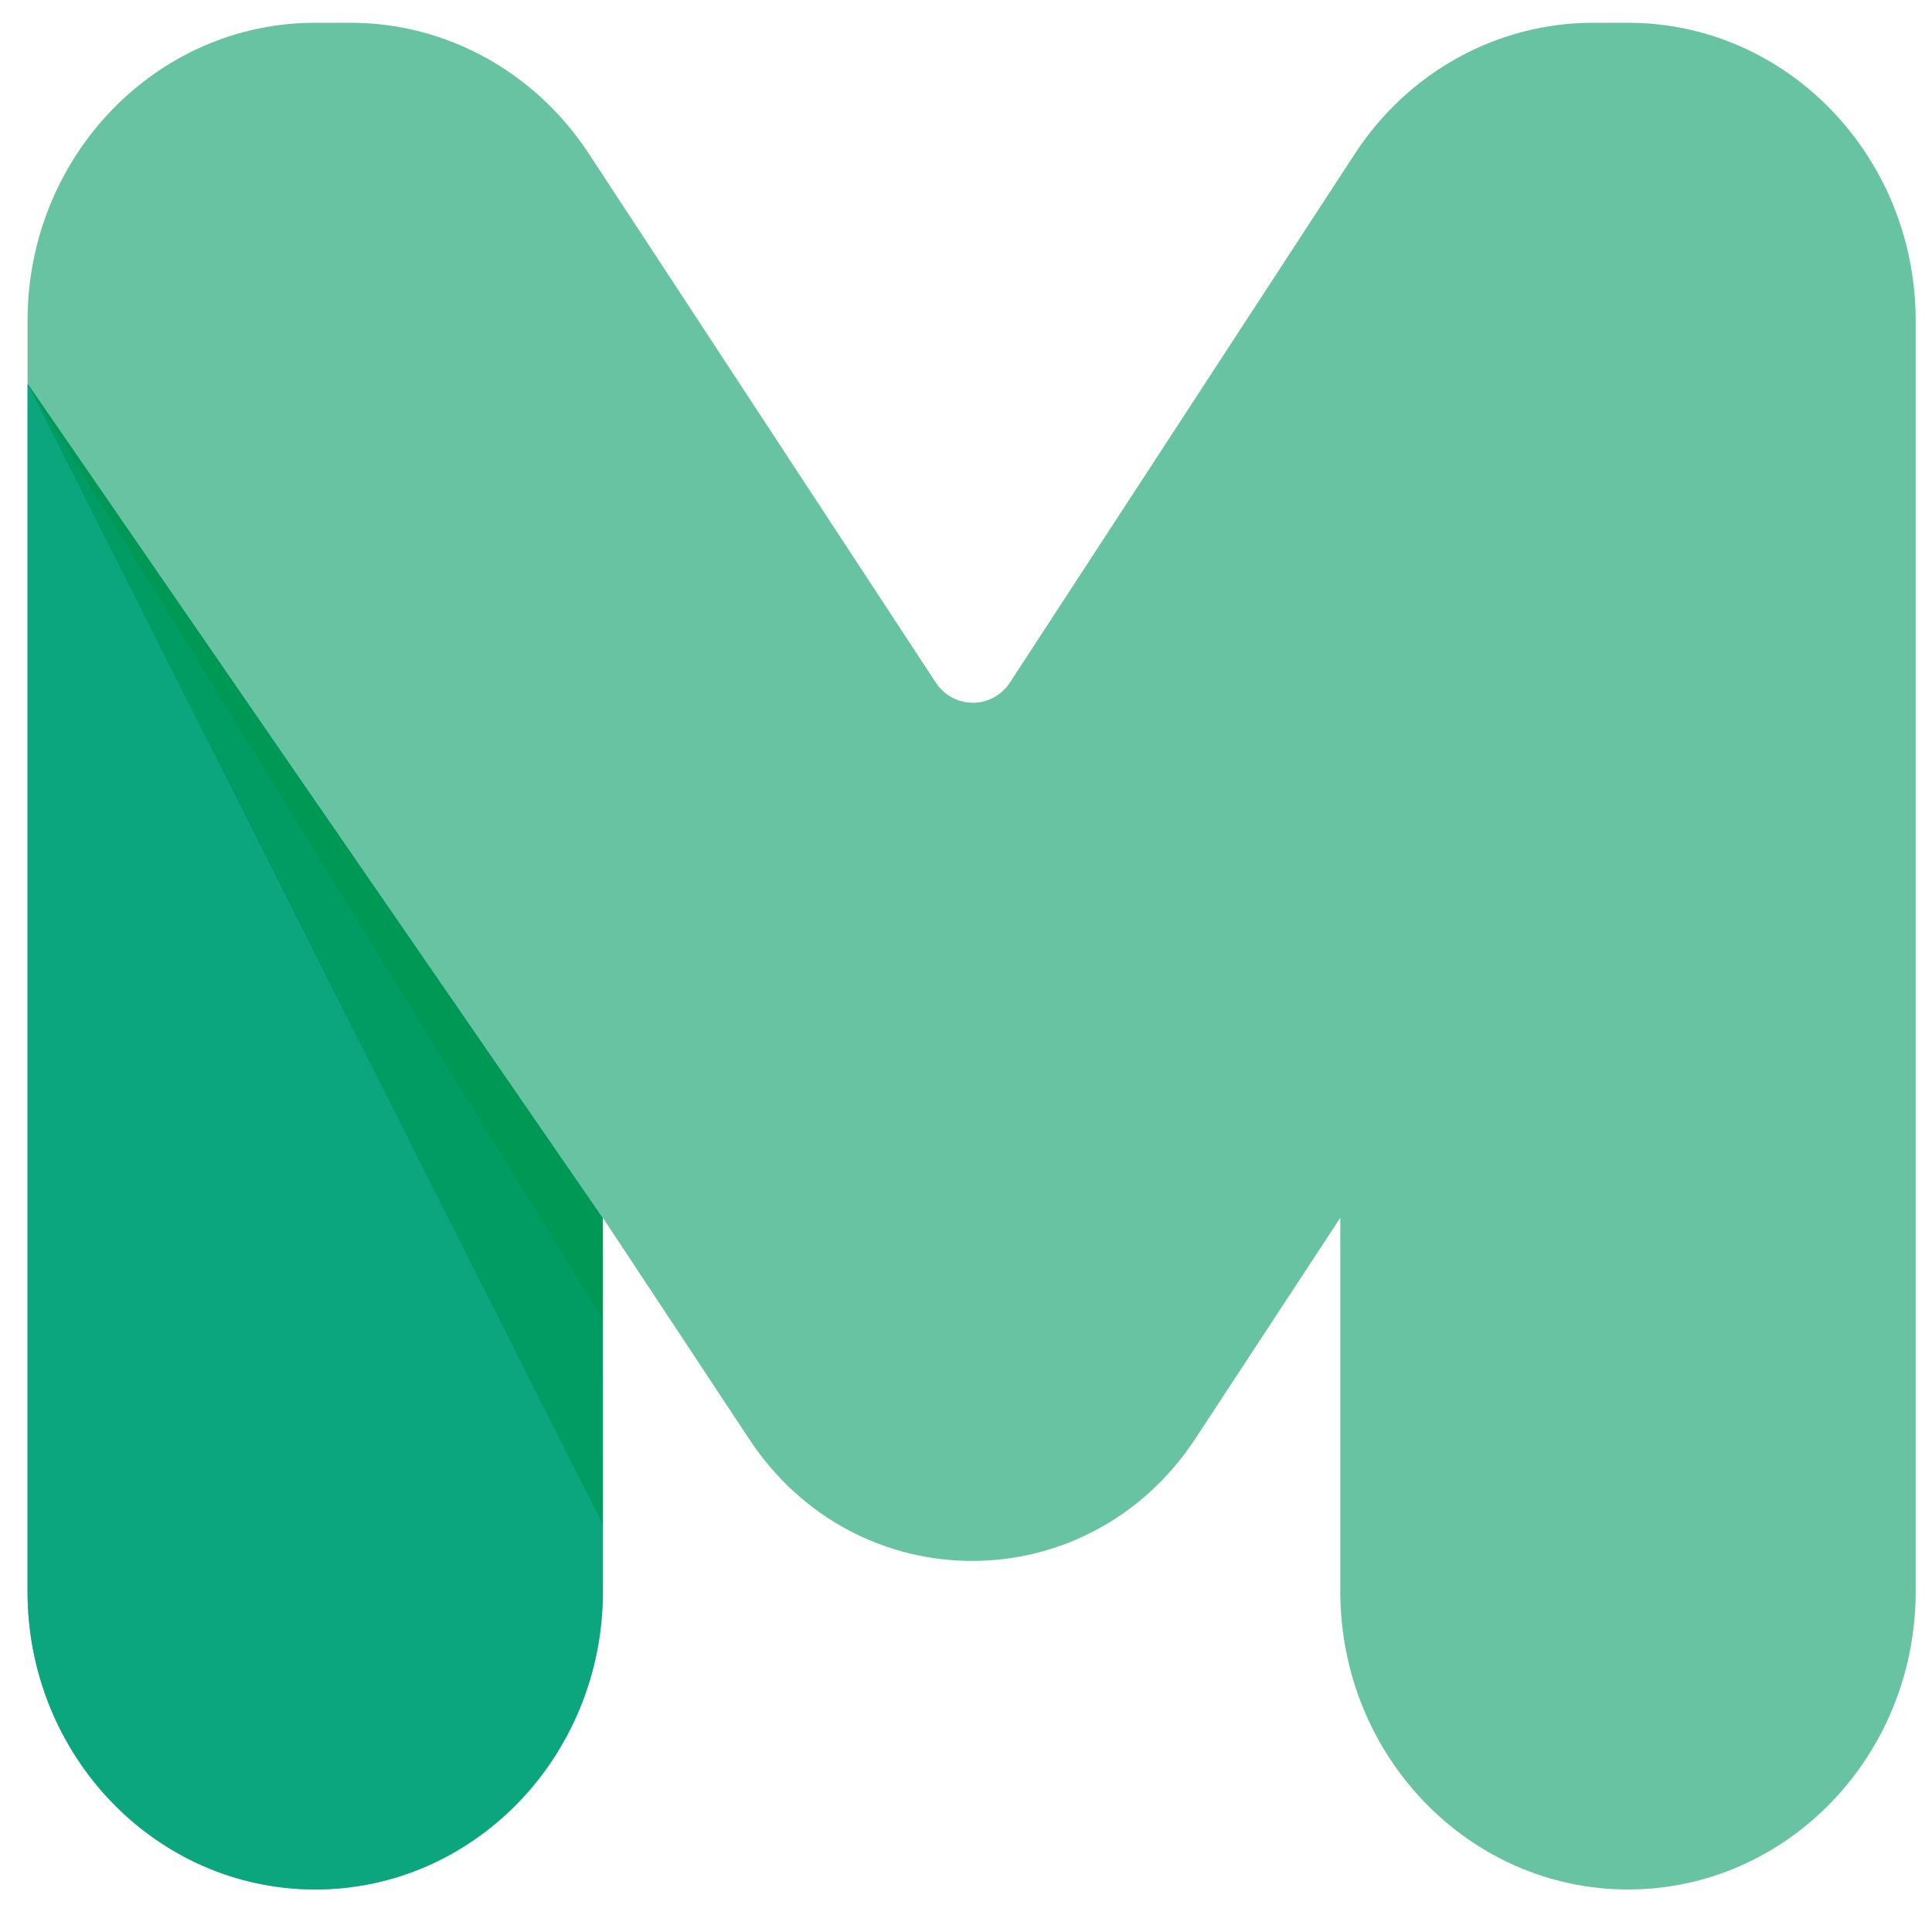
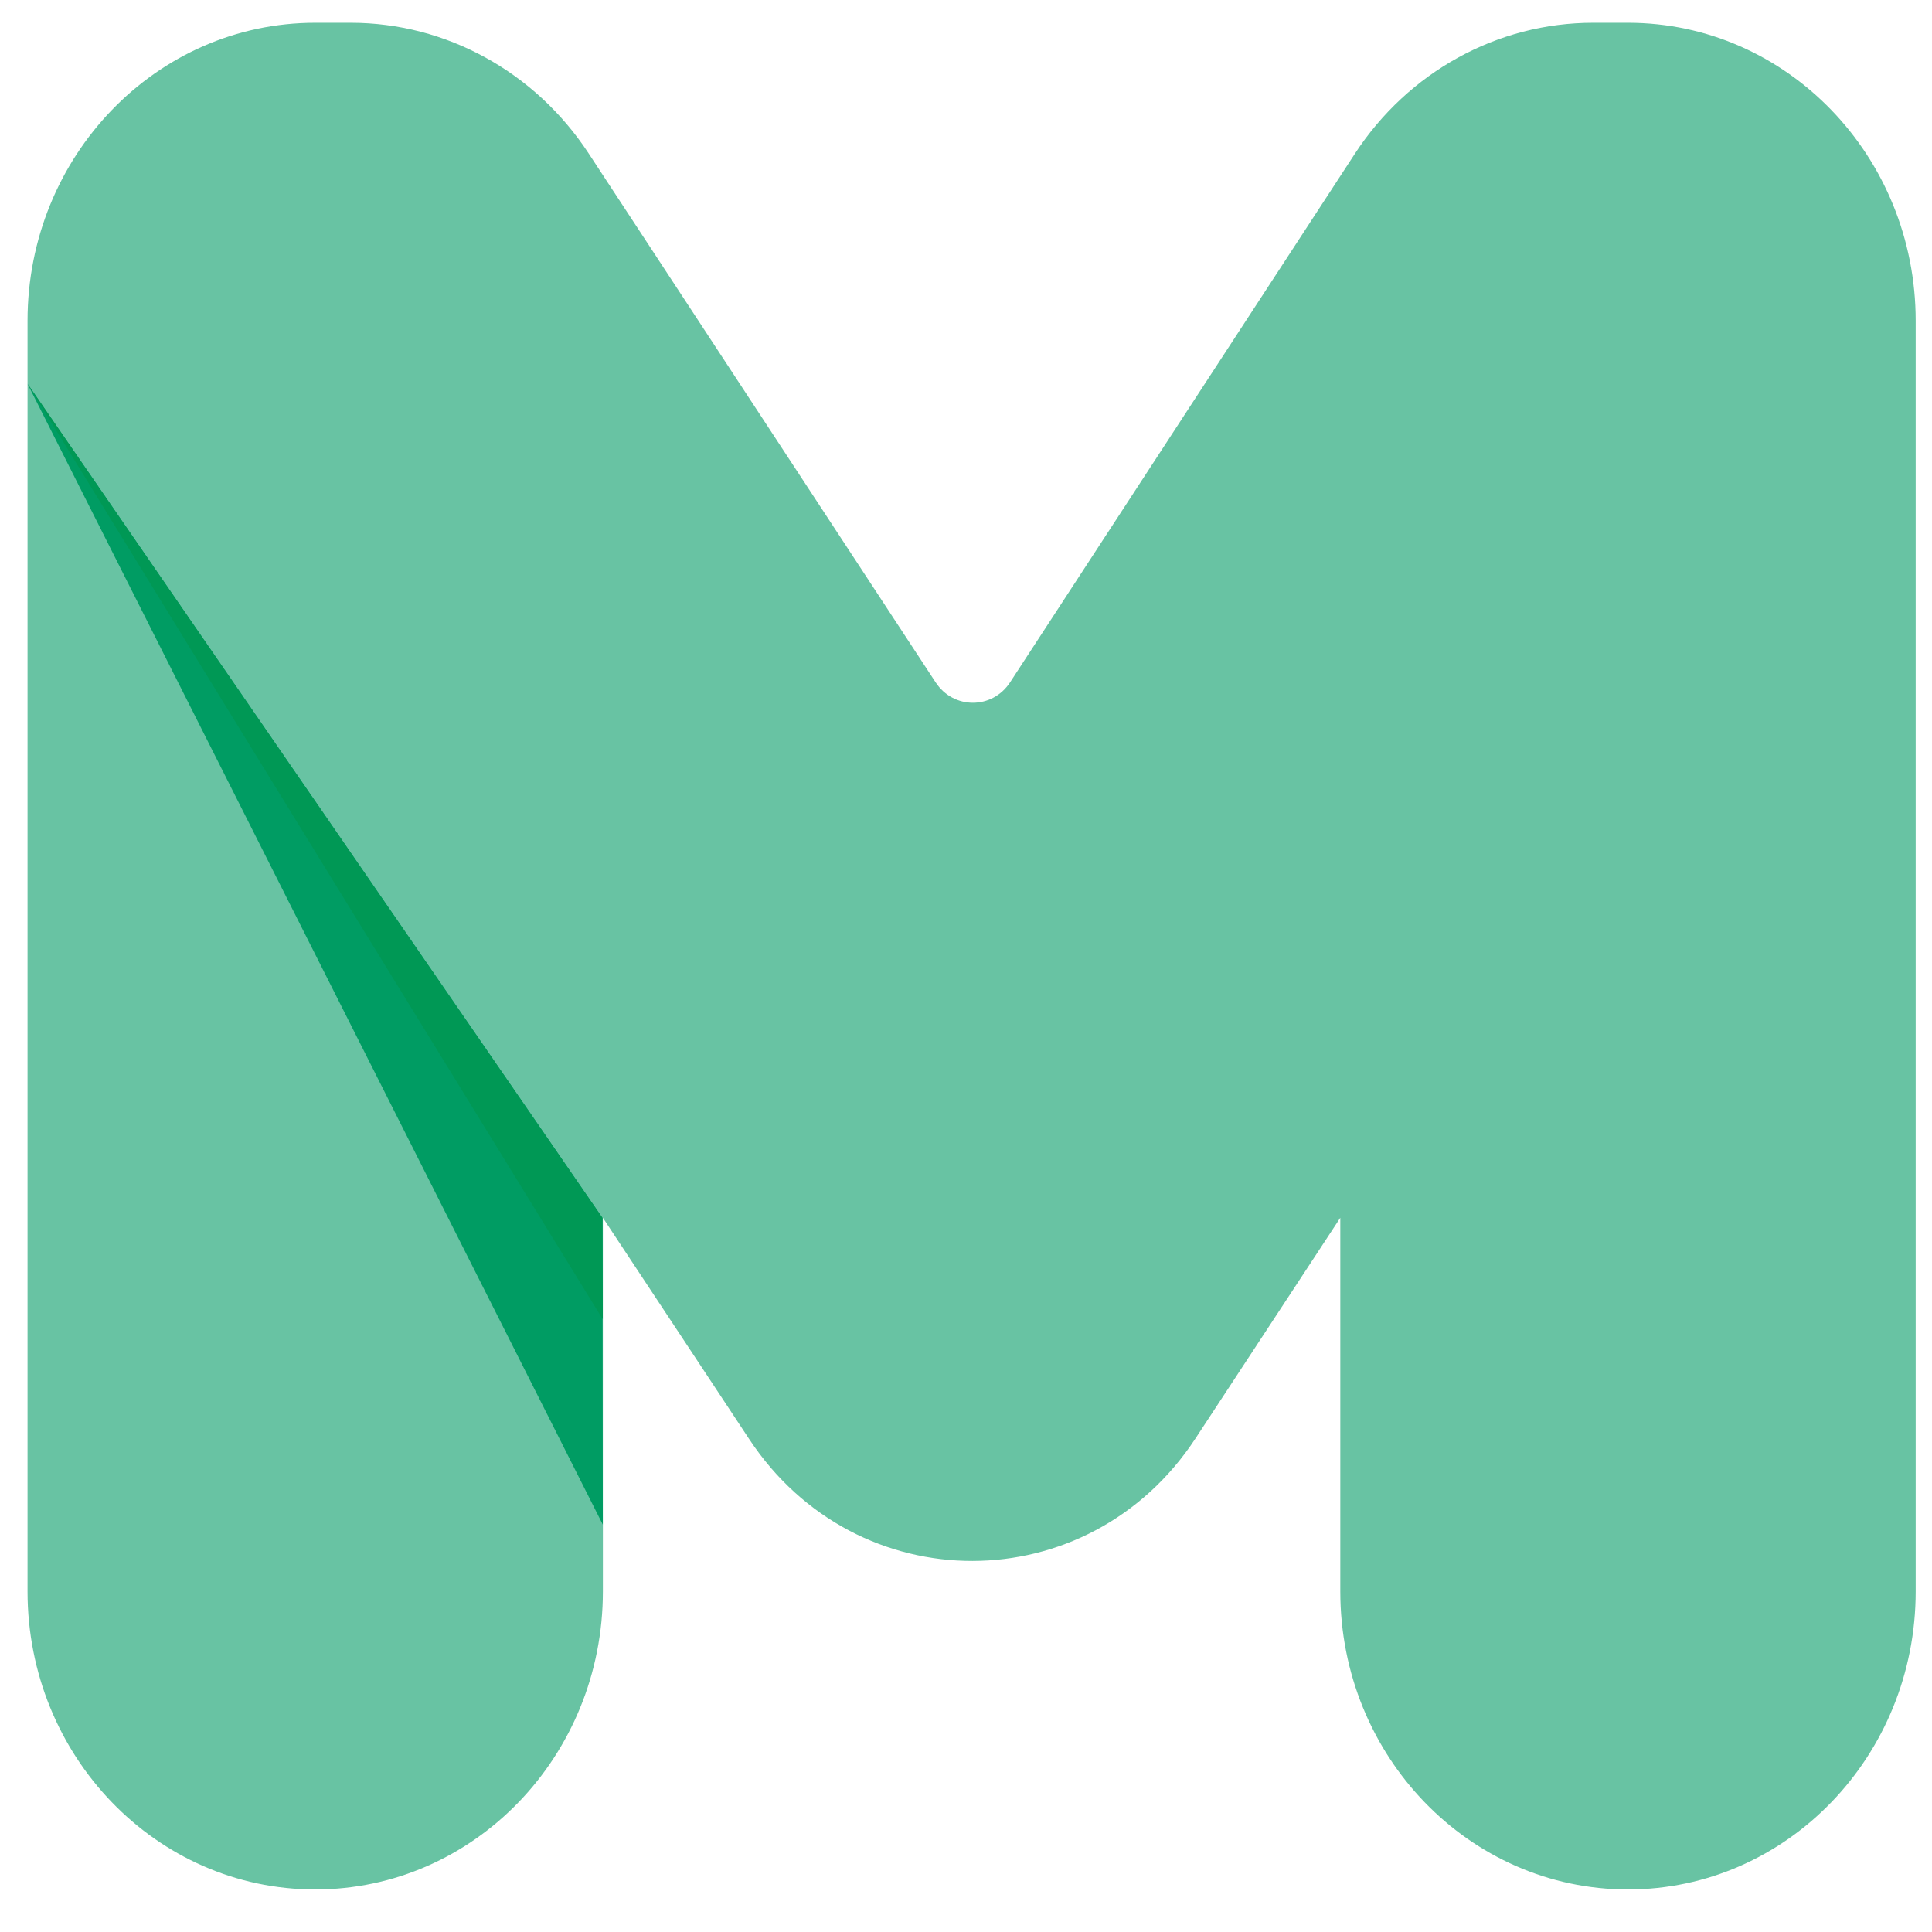
<svg xmlns="http://www.w3.org/2000/svg" xmlns:ns1="http://www.inkscape.org/namespaces/inkscape" xmlns:ns2="http://sodipodi.sourceforge.net/DTD/sodipodi-0.dtd" xmlns:xlink="http://www.w3.org/1999/xlink" width="300" height="300" viewBox="0 0 79.375 79.375" version="1.1" id="svg5" ns1:version="1.1.1 (3bf5ae0d25, 2021-09-20)" ns2:docname="300-.svg">
  <ns2:namedview id="namedview7" pagecolor="#ffffff" bordercolor="#666666" borderopacity="1.0" ns1:pageshadow="2" ns1:pageopacity="0.0" ns1:pagecheckerboard="0" ns1:document-units="mm" showgrid="false" units="px" ns1:zoom="1.4467452" ns1:cx="8.6400838" ns1:cy="202.17796" ns1:window-width="1920" ns1:window-height="1001" ns1:window-x="-9" ns1:window-y="-9" ns1:window-maximized="1" ns1:current-layer="layer1" width="300px" />
  <defs id="defs2">
    <clipPath clipPathUnits="userSpaceOnUse" id="clipPath838">
-       <path d="M 0,48 H 48 V 0 H 0 Z" id="path836" />
-     </clipPath>
+       </clipPath>
    <clipPath clipPathUnits="userSpaceOnUse" id="clipPath846">
      <path d="M -2.467,6.321 H 50.467 V -0.975 H -2.467 Z" id="path844" />
    </clipPath>
    <clipPath clipPathUnits="userSpaceOnUse" id="clipPath850">
-       <path d="m 50.467,2.673 c 0,-2.015 -11.85,-3.648 -26.467,-3.648 -14.617,0 -26.467,1.633 -26.467,3.648 0,2.014 11.85,3.648 26.467,3.648 14.617,0 26.467,-1.634 26.467,-3.648" id="path848" />
-     </clipPath>
+       </clipPath>
    <radialGradient fx="0" fy="0" cx="0" cy="0" r="1" gradientUnits="userSpaceOnUse" gradientTransform="matrix(29.922,0,0,-3.331,24,2.673)" spreadMethod="pad" id="radialGradient862">
      <stop style="stop-opacity:1;stop-color:#ffffff" offset="0" id="stop856" />
      <stop style="stop-opacity:0;stop-color:#ffffff" offset="0.898" id="stop858" />
      <stop style="stop-opacity:0;stop-color:#ffffff" offset="1" id="stop860" />
    </radialGradient>
    <mask maskUnits="userSpaceOnUse" x="0" y="0" width="1" height="1" id="mask864">
      <g id="g874">
        <g id="g872">
          <g id="g870">
            <g id="g868">
-               <path d="M -32768,32767 H 32767 V -32768 H -32768 Z" style="fill:url(#radialGradient862);stroke:none" id="path866" />
-             </g>
+               </g>
          </g>
        </g>
      </g>
    </mask>
    <radialGradient fx="0" fy="0" cx="0" cy="0" r="1" gradientUnits="userSpaceOnUse" gradientTransform="matrix(29.922,0,0,-3.331,24,2.673)" spreadMethod="pad" id="radialGradient882">
      <stop style="stop-opacity:1;stop-color:#010101" offset="0" id="stop876" />
      <stop style="stop-opacity:1;stop-color:#010101" offset="0.898" id="stop878" />
      <stop style="stop-opacity:1;stop-color:#010101" offset="1" id="stop880" />
    </radialGradient>
    <linearGradient x1="0" y1="0" x2="1" y2="0" gradientUnits="userSpaceOnUse" gradientTransform="matrix(51.528,69.432,69.432,-51.528,3.116,-3.296)" spreadMethod="pad" id="linearGradient922" xlink:href="#radialGradient882">
      <stop style="stop-opacity:1;stop-color:#3661ab" offset="0" id="stop914" />
      <stop style="stop-opacity:1;stop-color:#3661ab" offset="0.167" id="stop916" />
      <stop style="stop-opacity:1;stop-color:#68c6e1" offset="0.908" id="stop918" />
      <stop style="stop-opacity:1;stop-color:#68c6e1" offset="1" id="stop920" />
    </linearGradient>
    <clipPath clipPathUnits="userSpaceOnUse" id="clipPath932">
      <path d="M 0,48 H 48 V 0 H 0 Z" id="path930" />
    </clipPath>
    <clipPath clipPathUnits="userSpaceOnUse" id="clipPath940">
-       <path d="M 0.622,38.111 H 14.922 V 3.514 H 0.622 Z" id="path938" />
-     </clipPath>
+       </clipPath>
    <linearGradient x1="0" y1="0" x2="1" y2="0" gradientUnits="userSpaceOnUse" gradientTransform="matrix(-11.476,-25.589,-25.589,11.476,15.451,40.653)" spreadMethod="pad" id="linearGradient952" xlink:href="#radialGradient882">
      <stop style="stop-opacity:1;stop-color:#4772ac" offset="0" id="stop946" />
      <stop style="stop-opacity:1;stop-color:#ffffff" offset="0.911" id="stop948" />
      <stop style="stop-opacity:1;stop-color:#ffffff" offset="1" id="stop950" />
    </linearGradient>
    <clipPath clipPathUnits="userSpaceOnUse" id="clipPath974">
      <path d="M 0.622,38.111 H 14.92 V 11.899 H 0.622 Z" id="path972" />
    </clipPath>
    <linearGradient x1="0" y1="0" x2="1" y2="0" gradientUnits="userSpaceOnUse" gradientTransform="matrix(22.086,-39.976,-39.976,-22.086,-5.902,53.102)" spreadMethod="pad" id="linearGradient986" xlink:href="#radialGradient882">
      <stop style="stop-opacity:1;stop-color:#4772ac" offset="0" id="stop980" />
      <stop style="stop-opacity:1;stop-color:#ffffff" offset="0.911" id="stop982" />
      <stop style="stop-opacity:1;stop-color:#ffffff" offset="1" id="stop984" />
    </linearGradient>
    <clipPath clipPathUnits="userSpaceOnUse" id="clipPath1008">
      <path d="M 0.622,38.111 H 14.92 V 16.615 H 0.622 Z" id="path1006" />
    </clipPath>
    <linearGradient x1="0" y1="0" x2="1" y2="0" gradientUnits="userSpaceOnUse" gradientTransform="matrix(19.033,-34.449,-34.449,-19.033,-4.744,51.171)" spreadMethod="pad" id="linearGradient1020" xlink:href="#radialGradient882">
      <stop style="stop-opacity:1;stop-color:#4772ac" offset="0" id="stop1014" />
      <stop style="stop-opacity:1;stop-color:#ffffff" offset="0.911" id="stop1016" />
      <stop style="stop-opacity:1;stop-color:#ffffff" offset="1" id="stop1018" />
    </linearGradient>
    <radialGradient ns1:collect="always" xlink:href="#radialGradient882" id="radialGradient4292" gradientUnits="userSpaceOnUse" gradientTransform="matrix(29.922,0,0,-3.331,24,2.673)" cx="0" cy="0" fx="0" fy="0" r="1" spreadMethod="pad" />
  </defs>
  <g ns1:label="Layer 1" ns1:groupmode="layer" id="layer1">
    <g id="g830" ns1:label="Shutterstock v1" transform="matrix(1.653,0,0,-1.788,0.103,83.911)">
      <g id="g832">
        <g id="g834" clip-path="url(#clipPath838)">
          <g id="g840">
            <g id="g842" />
            <g id="g900">
              <g clip-path="url(#clipPath846)" opacity="0.2" id="g898">
                <g id="g896">
                  <g clip-path="url(#clipPath850)" id="g894">
                    <g id="g892">
                      <g id="g884" />
                      <g mask="url(#mask864)" id="g890">
                        <g id="g888">
                          <path d="m 50.467,2.673 c 0,-2.015 -11.85,-3.648 -26.467,-3.648 -14.617,0 -26.467,1.633 -26.467,3.648 0,2.014 11.85,3.648 26.467,3.648 14.617,0 26.467,-1.634 26.467,-3.648" style="fill:url(#radialGradient4292);stroke:none" id="path886" />
                        </g>
                      </g>
                    </g>
                  </g>
                </g>
              </g>
            </g>
          </g>
        </g>
      </g>
      <g id="g902">
        <g id="g904">
          <g id="g910">
            <g id="g912">
              <path d="m 39.533,46.407 c -2.376,0 -4.596,-1.129 -5.924,-3.014 v 0 L 25.044,31.254 c -0.442,-0.628 -1.407,-0.629 -1.852,-0.002 v 0 l -8.626,12.156 c -1.332,1.876 -3.545,2.999 -5.913,2.999 v 0 H 7.772 c -3.949,0 -7.15,-3.067 -7.15,-6.849 v 0 -29.195 c 0,-3.783 3.201,-6.849 7.15,-6.849 v 0 c 3.95,0 7.15,3.066 7.15,6.849 v 0 8.585 l 3.639,-5.089 c 2.672,-3.736 8.431,-3.726 11.09,0.019 v 0 l 3.599,5.07 v -8.585 c 0,-3.783 3.202,-6.849 7.15,-6.849 v 0 c 3.949,0 7.151,3.066 7.151,6.849 v 0 29.195 c 0,3.782 -3.202,6.849 -7.151,6.849 v 0 z" style="fill:#68c3a3;fill-opacity:1;stroke:none" id="path924" />
            </g>
          </g>
        </g>
      </g>
      <g id="g926">
        <g id="g928" clip-path="url(#clipPath932)">
          <g id="g934">
            <g id="g936" />
            <g id="g966">
              <g clip-path="url(#clipPath940)" id="g964">
                <g id="g962">
                  <g id="g960">
                    <g id="g958">
                      <g id="g956">
-                         <path d="m 7.772,3.514 v 0 c 3.949,0 7.15,3.066 7.15,6.848 v 8.524 L 14.91,18.946 0.622,38.111 V 10.362 c 0,-3.782 3.201,-6.848 7.15,-6.848" style="fill:#0ca67e;fill-opacity:1;stroke:none" id="path954" />
-                       </g>
+                         </g>
                    </g>
                  </g>
                </g>
              </g>
            </g>
          </g>
          <g id="g968">
            <g id="g970" />
            <g id="g1000">
              <g clip-path="url(#clipPath974)" id="g998">
                <g id="g996">
                  <g id="g994">
                    <g id="g992">
                      <g id="g990">
                        <path d="M 0.622,38.111 14.92,11.898 14.911,18.946 Z" style="fill:#009c63;fill-opacity:1;stroke:none" id="path988" />
                      </g>
                    </g>
                  </g>
                </g>
              </g>
            </g>
          </g>
          <g id="g1002">
            <g id="g1004" />
            <g id="g1034">
              <g clip-path="url(#clipPath1008)" id="g1032">
                <g id="g1030">
                  <g id="g1028">
                    <g id="g1026">
                      <g id="g1024">
                        <path d="M 0.622,38.111 14.92,16.614 14.911,18.946 Z" style="fill:#009855;fill-opacity:1;stroke:none" id="path1022" />
                      </g>
                    </g>
                  </g>
                </g>
              </g>
            </g>
          </g>
        </g>
      </g>
    </g>
  </g>
</svg>